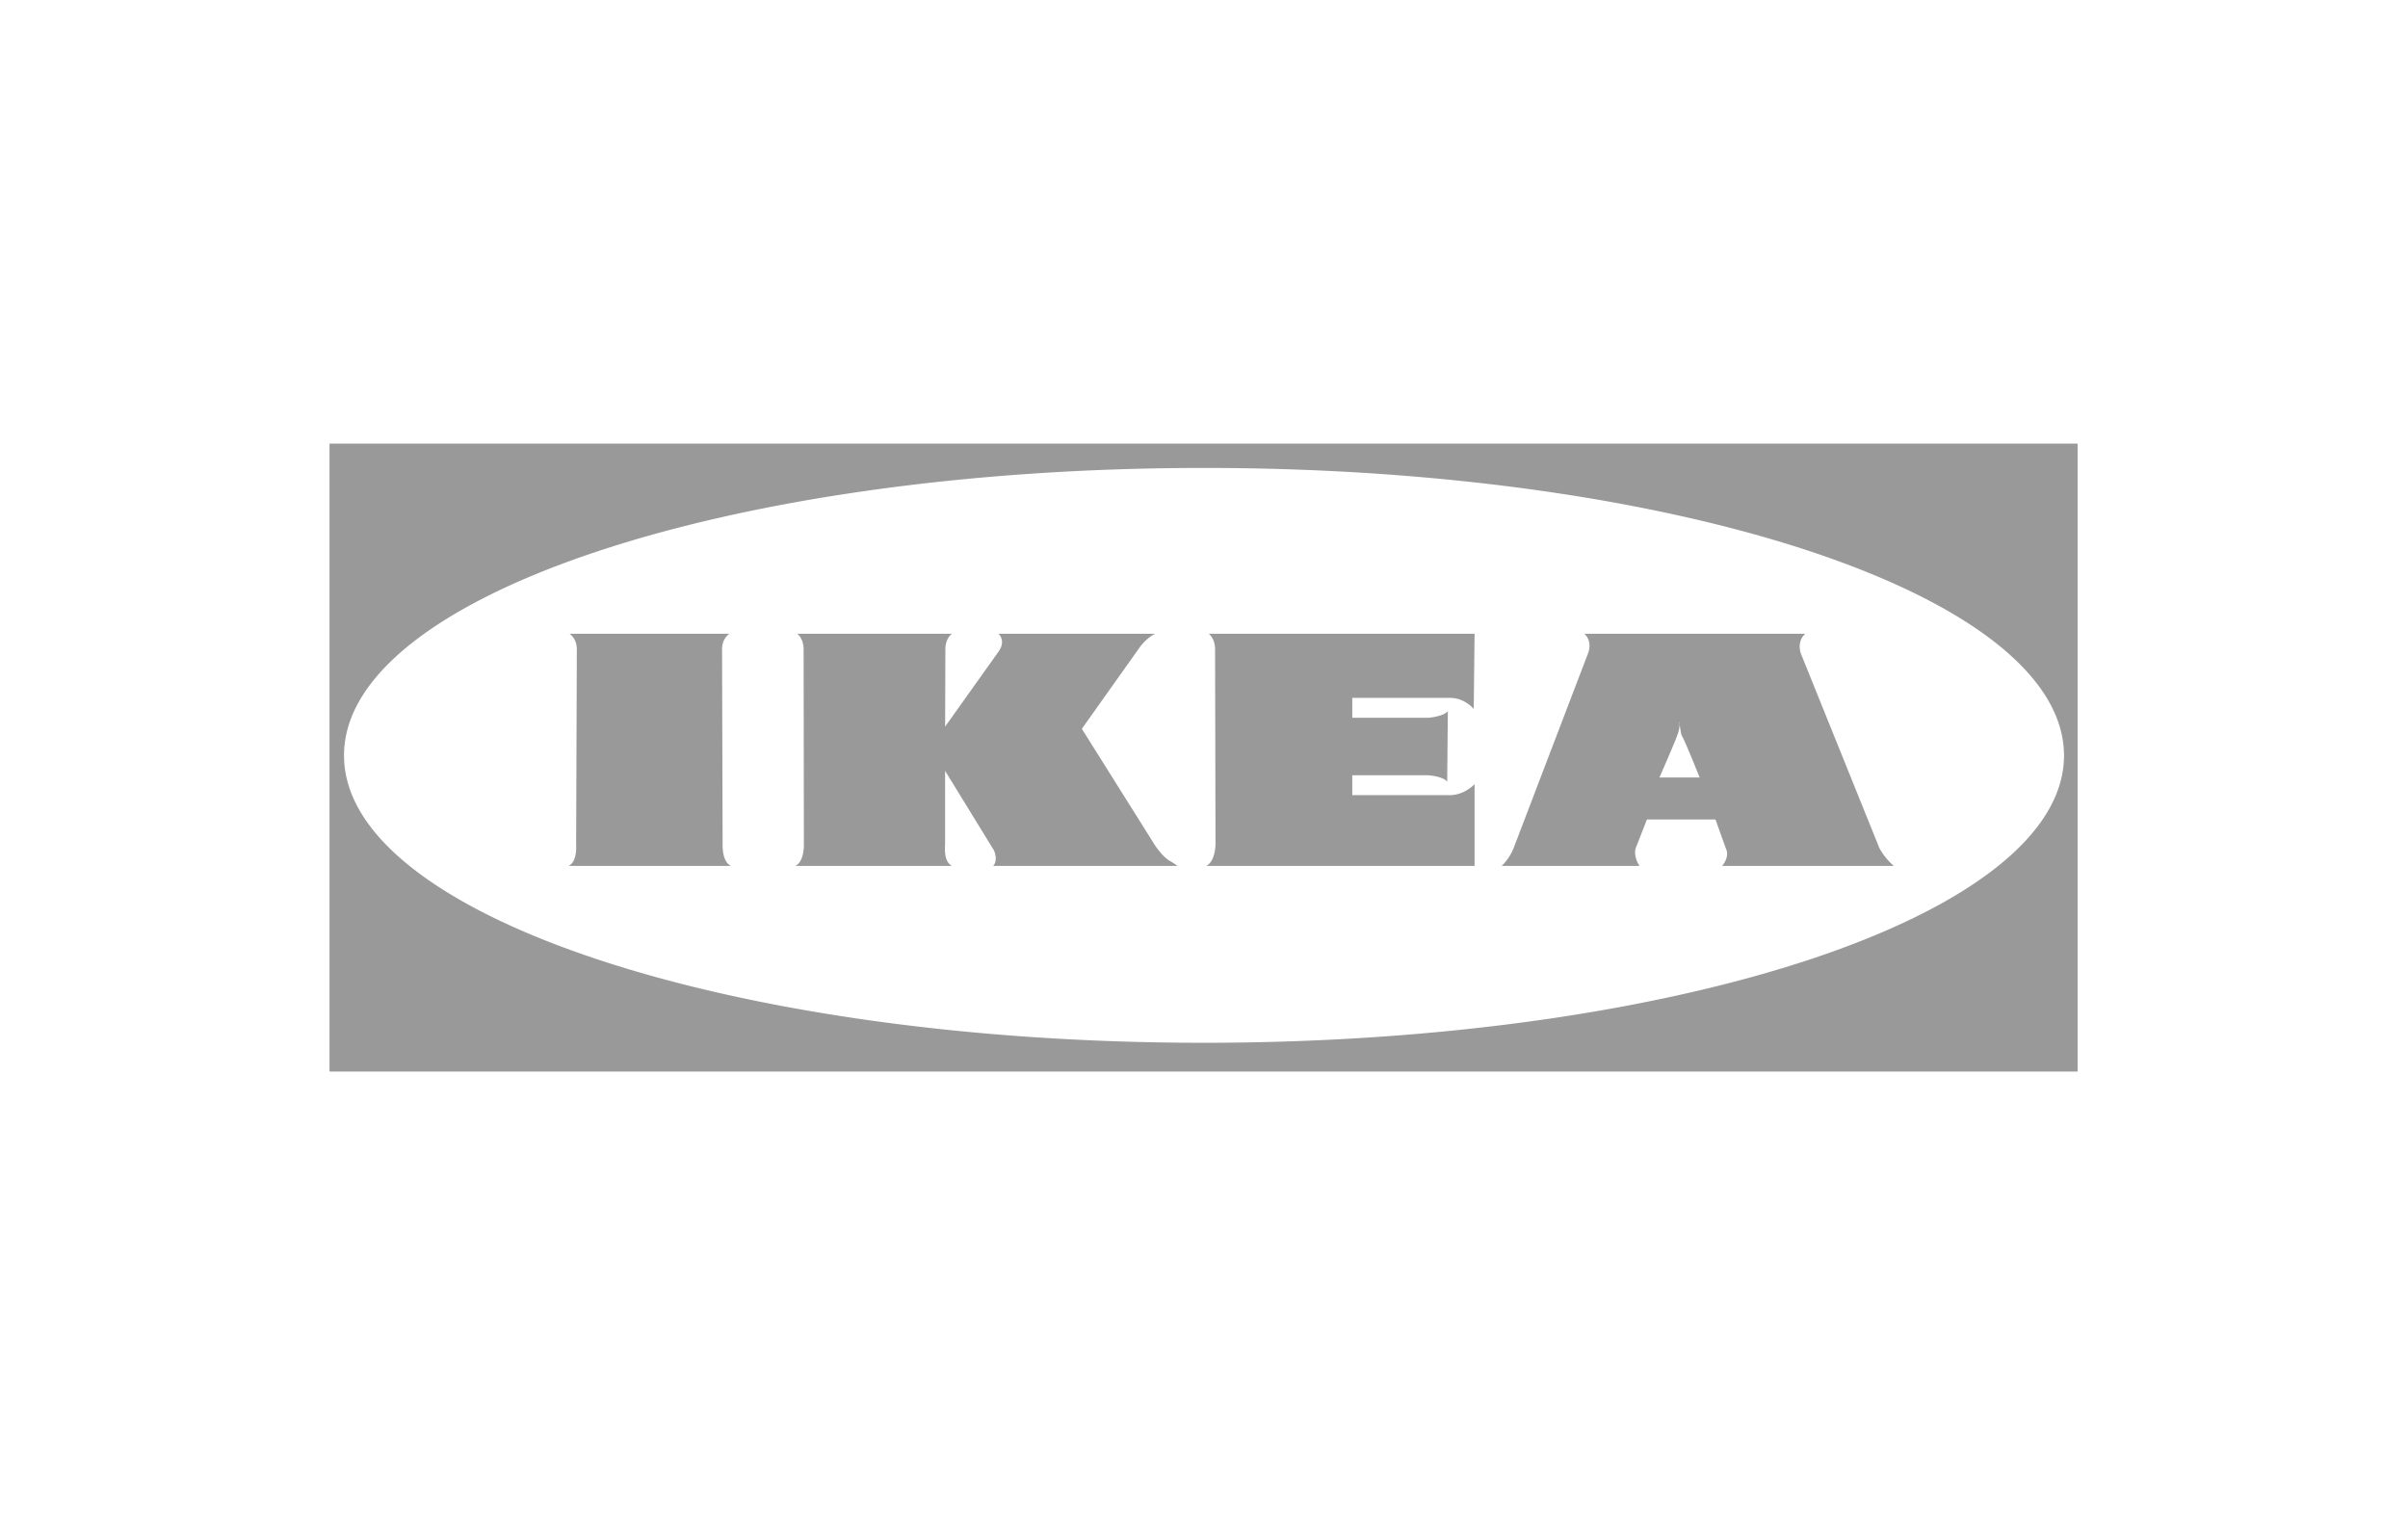
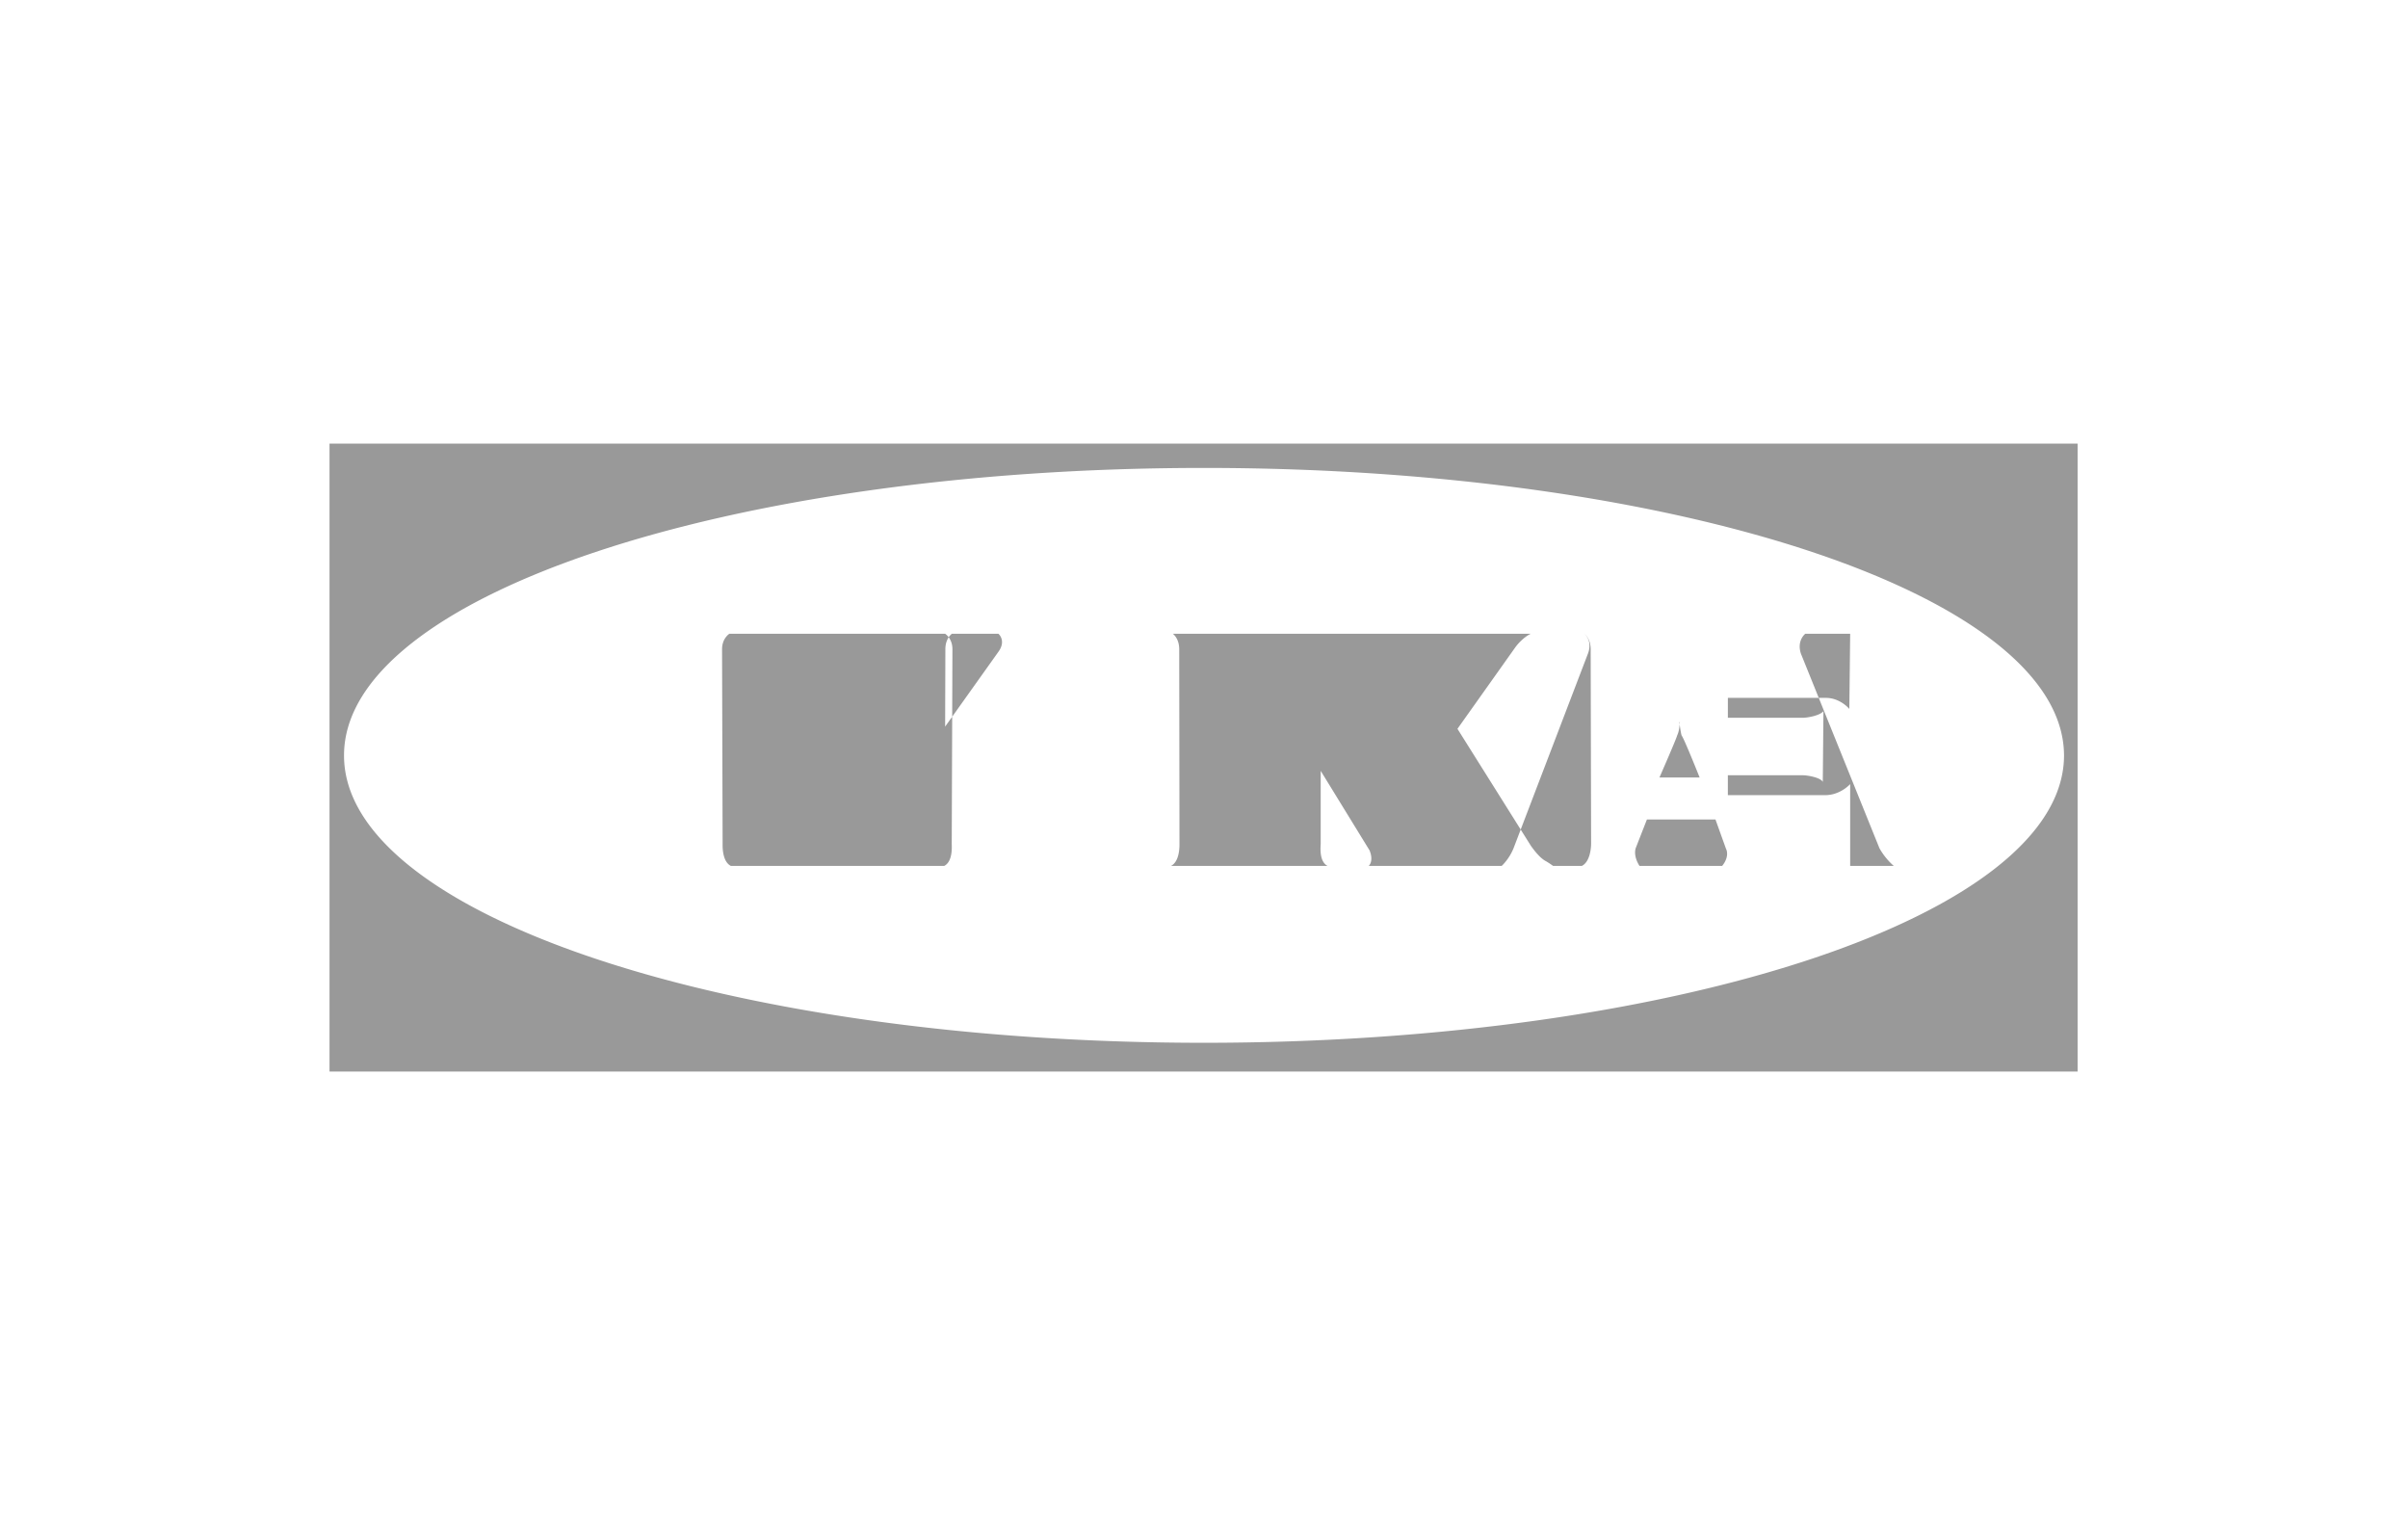
<svg xmlns="http://www.w3.org/2000/svg" width="190" height="120">
-   <path d="M26 84.542h137.931V35H26v49.542zm68.969-2.268c37.47 0 67.89-10.117 67.89-22.677-.045-12.56-30.353-22.678-67.857-22.678-37.507 0-67.857 10.117-67.857 22.678-.028 12.56 30.353 22.677 67.857 22.677M132.51 56.98h.04s-.018.115-.018.169c.023.197.079.604.151.878.173.175 1.424 3.314 1.424 3.314h-3.17s1.377-3.14 1.394-3.314c.14-.274.185-.68.201-.878a2.928 2.928 0 0 1-.022-.169zm-7.502-6.978s.681.524.285 1.571l-5.868 15.351c-.351.872-.938 1.396-.938 1.396h10.88s-.502-.699-.306-1.396l.887-2.268h5.41l.814 2.268c.346.697-.29 1.396-.29 1.396h13.548s-.648-.524-1.134-1.396l-6.196-15.35c-.345-1.048.346-1.572.346-1.572h-17.438zm-29.636 0s.502.35.502 1.222l.034 15.35c0 .175-.034 1.397-.732 1.746h21.173v-6.456s-.764.873-1.981.873h-7.67v-1.57h5.933c.33 0 1.386.174 1.558.523l.051-5.582c-.263.349-1.267.523-1.619.523h-5.922v-1.57h7.73c1.14 0 1.854.872 1.854.872l.066-5.93H95.371zm-32.467 0s.504.35.504 1.222l.02 15.35c0 .175.025 1.397-.67 1.746h12.357c-.698-.35-.544-1.571-.544-1.745v-5.757l3.858 6.28c.35.873-.07 1.222-.07 1.222h14.55s-.235-.175-.524-.35c-.347-.174-.716-.524-1.218-1.221l-5.805-9.246 4.582-6.454c.52-.697 1.156-1.047 1.217-1.047H78.78s.625.524.018 1.395l-4.224 5.932.019-6.105c0-.872.516-1.222.516-1.222H62.904zm-17.968 0s.577.35.577 1.222l-.054 15.35c0 .175.102 1.397-.596 1.746H57.67c-.697-.35-.653-1.571-.653-1.745l-.044-15.351c0-.872.58-1.222.58-1.222H44.937z" fill="#999" fill-rule="evenodd" />
+   <path d="M26 84.542h137.931V35H26v49.542zm68.969-2.268c37.47 0 67.89-10.117 67.89-22.677-.045-12.56-30.353-22.678-67.857-22.678-37.507 0-67.857 10.117-67.857 22.678-.028 12.56 30.353 22.677 67.857 22.677M132.51 56.98h.04s-.018.115-.018.169c.023.197.079.604.151.878.173.175 1.424 3.314 1.424 3.314h-3.17s1.377-3.14 1.394-3.314c.14-.274.185-.68.201-.878a2.928 2.928 0 0 1-.022-.169zm-7.502-6.978s.681.524.285 1.571l-5.868 15.351c-.351.872-.938 1.396-.938 1.396h10.88s-.502-.699-.306-1.396l.887-2.268h5.41l.814 2.268c.346.697-.29 1.396-.29 1.396h13.548s-.648-.524-1.134-1.396l-6.196-15.35c-.345-1.048.346-1.572.346-1.572h-17.438zs.502.35.502 1.222l.034 15.35c0 .175-.034 1.397-.732 1.746h21.173v-6.456s-.764.873-1.981.873h-7.67v-1.57h5.933c.33 0 1.386.174 1.558.523l.051-5.582c-.263.349-1.267.523-1.619.523h-5.922v-1.57h7.73c1.14 0 1.854.872 1.854.872l.066-5.93H95.371zm-32.467 0s.504.35.504 1.222l.02 15.35c0 .175.025 1.397-.67 1.746h12.357c-.698-.35-.544-1.571-.544-1.745v-5.757l3.858 6.28c.35.873-.07 1.222-.07 1.222h14.55s-.235-.175-.524-.35c-.347-.174-.716-.524-1.218-1.221l-5.805-9.246 4.582-6.454c.52-.697 1.156-1.047 1.217-1.047H78.78s.625.524.018 1.395l-4.224 5.932.019-6.105c0-.872.516-1.222.516-1.222H62.904zm-17.968 0s.577.35.577 1.222l-.054 15.35c0 .175.102 1.397-.596 1.746H57.67c-.697-.35-.653-1.571-.653-1.745l-.044-15.351c0-.872.58-1.222.58-1.222H44.937z" fill="#999" fill-rule="evenodd" />
</svg>